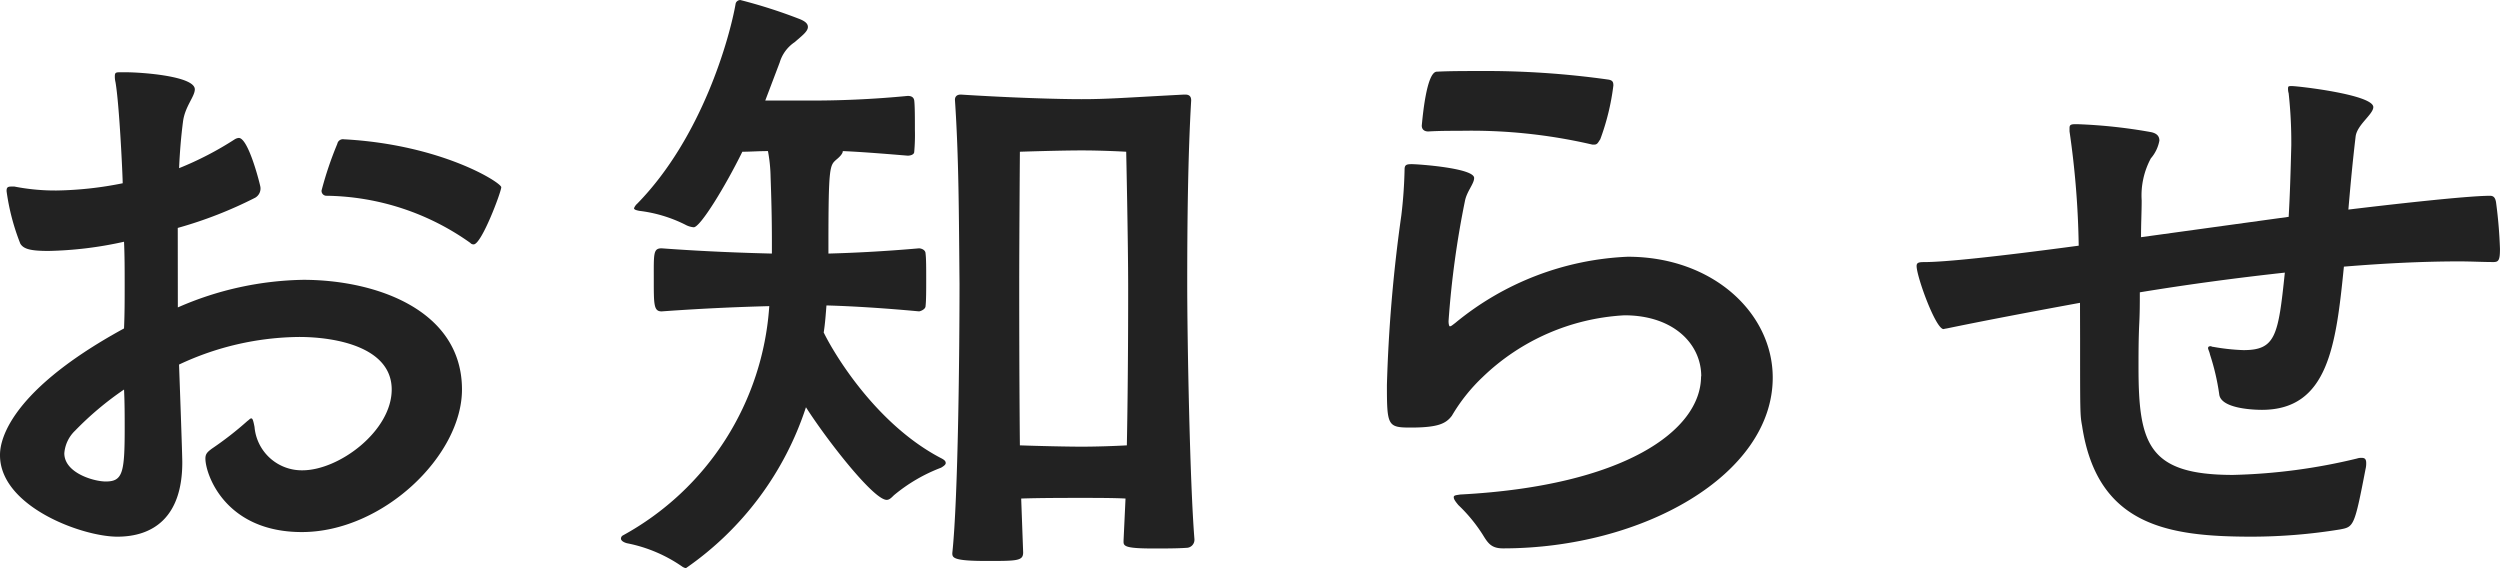
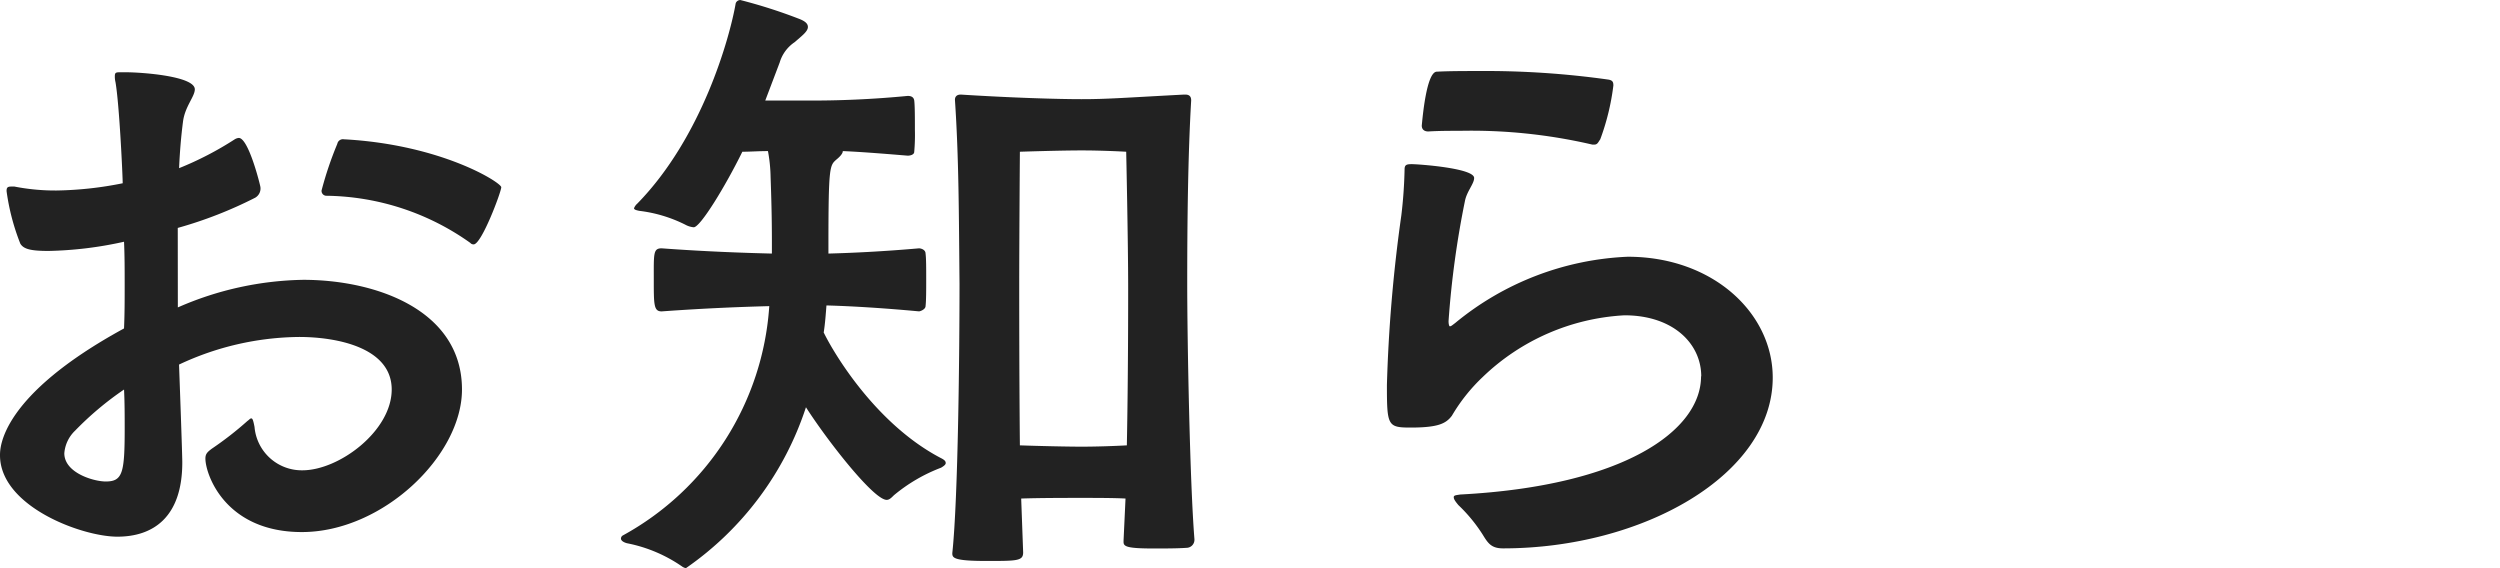
<svg xmlns="http://www.w3.org/2000/svg" width="154" height="35.001" viewBox="0 0 154 35.001">
  <defs>
    <clipPath id="a">
      <rect width="154" height="35.001" fill="none" />
    </clipPath>
  </defs>
  <g transform="translate(0 0)">
    <g transform="translate(0 0)" clip-path="url(#a)">
      <path d="M10.955,18.93a19.969,19.969,0,0,1,7.72-1.7c4.488,0,9.783,1.861,9.783,6.757,0,4.087-4.891,8.781-9.863,8.781-4.729,0-5.942-3.56-5.942-4.531,0-.283.121-.4.4-.608a20.522,20.522,0,0,0,2.184-1.7c.121-.081.161-.162.242-.162s.121.121.2.526a2.92,2.92,0,0,0,2.95,2.671c2.264,0,5.5-2.427,5.5-4.977,0-2.59-3.394-3.237-5.7-3.237a17.7,17.7,0,0,0-7.4,1.7c.2,5.5.2,5.948.2,6.029,0,3.4-1.819,4.573-4,4.573S0,31.19,0,28.035c0-.446,0-3.642,7.64-7.81.04-.889.04-1.78.04-2.67,0-.931,0-1.821-.04-2.671a23.3,23.3,0,0,1-4.648.567c-1.132,0-1.537-.122-1.739-.446a13.76,13.76,0,0,1-.848-3.237c0-.2.04-.283.283-.283h.2a13.049,13.049,0,0,0,2.587.243,22,22,0,0,0,4.083-.446c0-.4-.2-4.815-.444-6.231a1.412,1.412,0,0,1-.04-.365c0-.242.081-.242.4-.242h.242c1.051,0,4.285.242,4.285,1.052,0,.445-.606,1.053-.727,1.983s-.2,1.9-.242,2.873a20.135,20.135,0,0,0,3.434-1.781.569.569,0,0,1,.243-.081c.606,0,1.334,2.953,1.334,3.034a.656.656,0,0,1-.323.648,25.786,25.786,0,0,1-4.77,1.861ZM4.609,26.538a2.155,2.155,0,0,0-.647,1.376c0,1.214,1.82,1.739,2.547,1.739,1.05,0,1.172-.526,1.172-3.278,0-.769,0-1.578-.04-2.387a19.343,19.343,0,0,0-3.031,2.55M28.984,14.965a15.6,15.6,0,0,0-8.853-2.913.3.3,0,0,1-.323-.323,21.669,21.669,0,0,1,.97-2.874.352.352,0,0,1,.4-.282c6.024.323,9.7,2.671,9.7,2.953s-1.213,3.521-1.7,3.521a.261.261,0,0,1-.2-.081" transform="translate(0 0.007)" fill="#222" />
      <path d="M50.721,20.475c.605,1.254,3.192,5.624,7.194,7.728.244.121.324.2.324.323,0,.081-.08.162-.283.283a10.178,10.178,0,0,0-2.91,1.7c-.162.162-.283.283-.444.283-.809,0-3.679-3.682-4.972-5.705A19.365,19.365,0,0,1,42.233,35a.717.717,0,0,1-.2-.081,8.985,8.985,0,0,0-3.435-1.457c-.282-.08-.363-.2-.363-.282a.221.221,0,0,1,.121-.2,17.419,17.419,0,0,0,9.014-14.122c-1.577.04-3.8.121-6.63.324-.484,0-.484-.406-.484-1.943,0-1.618-.041-1.942.484-1.942,2.709.2,5.093.282,6.792.323V14.85c0-1.457-.04-2.832-.081-3.966a9.443,9.443,0,0,0-.162-1.577c-.565,0-1.09.04-1.577.04C44.657,11.491,43.121,14,42.717,14a1.309,1.309,0,0,1-.524-.162,8.593,8.593,0,0,0-2.831-.85c-.2-.04-.323-.08-.323-.161a.721.721,0,0,1,.2-.283c4-4.087,5.7-10.238,6.064-12.342a.305.305,0,0,1,.283-.2,31.523,31.523,0,0,1,3.558,1.134c.444.161.606.323.606.526,0,.283-.4.567-.808.93a2.293,2.293,0,0,0-.929,1.255l-.89,2.346h2.426A61.376,61.376,0,0,0,55.9,5.908c.161,0,.363.04.4.282.041.324.041,1.093.041,1.822A11.681,11.681,0,0,1,56.3,9.347c0,.2-.282.242-.4.242-1.941-.161-3.072-.242-4-.282,0,.161-.2.364-.4.526-.405.364-.486.4-.486,5.261v.526c1.456-.041,3.275-.121,5.578-.323.121,0,.405.08.405.323.04.283.04.93.04,1.578s0,1.335-.04,1.658c0,.2-.324.324-.405.324-2.142-.2-4.164-.324-5.7-.365-.04.526-.081,1.093-.161,1.618ZM73.56,33.261a.492.492,0,0,1-.485.485c-.566.041-1.334.041-2.022.041-1.657,0-1.859-.122-1.859-.4V33.3l.121-2.59c-.728-.04-1.86-.04-2.748-.04s-2.507,0-3.679.04l.121,3.318c0,.527-.364.527-2.264.527-2.061,0-2.1-.2-2.1-.486.364-3.4.444-12.625.444-16.591-.04-4.248-.04-7.728-.282-11.329,0-.162.08-.323.363-.323,3.153.2,5.984.283,7.438.283,1.577,0,2.506-.081,6.307-.283h.08c.323,0,.364.2.364.364-.2,3.44-.243,7.567-.243,11.289,0,3.44.162,12.26.445,15.74ZM69.478,17.723c0-2.792-.121-8.376-.121-8.376s-1.375-.081-2.749-.081-3.8.081-3.8.081-.041,5.543-.041,8.254c0,1.174,0,5.585.041,9.833,1.173.041,2.91.081,3.8.081.93,0,2.061-.04,2.789-.081.081-4.208.081-8.578.081-9.711" transform="translate(0.017 0)" fill="#222" />
      <path d="M104.76,23.179c0-2.023-1.738-3.763-4.73-3.763a13.643,13.643,0,0,0-8.731,3.8,10.834,10.834,0,0,0-1.9,2.386c-.365.486-.849.729-2.547.729-1.415,0-1.455-.122-1.455-2.63a92.634,92.634,0,0,1,.888-10.44,28.11,28.11,0,0,0,.2-2.832c0-.284.121-.324.445-.324.4,0,3.84.243,3.84.85,0,.364-.445.809-.566,1.416a56.764,56.764,0,0,0-1.01,7.4c0,.2.04.323.081.323.08,0,.162-.08.324-.2a17.877,17.877,0,0,1,10.631-4.086c5.255,0,8.933,3.479,8.933,7.445,0,5.989-8,10.52-16.613,10.52-.728,0-.93-.323-1.254-.849a9.6,9.6,0,0,0-1.5-1.821c-.2-.243-.282-.365-.282-.486s.161-.121.4-.162c10.064-.526,14.834-3.925,14.834-7.283M98.051,8.9a32.9,32.9,0,0,0-8.125-.849c-.647,0-1.294,0-1.982.04-.242,0-.4-.121-.4-.364.041-.406.283-3.319.93-3.319.808-.04,1.7-.04,2.587-.04a54.148,54.148,0,0,1,7.963.526c.283.041.323.162.323.365a14.58,14.58,0,0,1-.809,3.318c-.121.161-.161.323-.363.323Z" transform="translate(0.037 0.007)" fill="#222" />
-       <path d="M128.077,18.646c-2.87.526-5.659,1.052-8.206,1.578a1.738,1.738,0,0,0-.2.04c-.486,0-1.659-3.237-1.659-3.885,0-.2.123-.242.446-.242,1.294,0,4.4-.323,9.539-1.011a54.071,54.071,0,0,0-.565-7.041v-.2c0-.161.04-.242.323-.242h.2a32.05,32.05,0,0,1,4.486.486c.405.08.526.282.526.526a2.305,2.305,0,0,1-.526,1.093,4.827,4.827,0,0,0-.565,2.59c0,.688-.04,1.456-.04,2.265l9.095-1.254c.081-1.376.121-2.833.162-4.41a28.253,28.253,0,0,0-.162-3.2.926.926,0,0,1-.04-.283c0-.162.04-.162.242-.162.363,0,5.012.526,5.012,1.295,0,.446-1.01,1.093-1.091,1.821-.2,1.7-.324,3.075-.445,4.492,2.345-.284,7.277-.85,8.732-.85.242,0,.323.162.364.4a28.561,28.561,0,0,1,.242,2.873c0,.688-.081.809-.4.809-.686,0-1.375-.04-2.1-.04-2.263,0-4.649.121-7.114.323-.485,4.855-.97,8.821-5.053,8.821-.364,0-2.547-.04-2.628-.971a14.165,14.165,0,0,0-.565-2.427c-.04-.2-.121-.323-.121-.4s.04-.121.161-.121c.041,0,.081.04.162.04a12.82,12.82,0,0,0,1.86.2c1.981,0,2.142-.889,2.546-4.774-2.951.323-5.983.728-8.933,1.214,0,.647,0,1.294-.04,2.023-.041.93-.041,1.78-.041,2.59,0,4.734.606,6.635,5.821,6.635a35.757,35.757,0,0,0,7.64-1.011.8.8,0,0,1,.283-.04c.2,0,.282.08.282.323a1.416,1.416,0,0,1-.04.365c-.686,3.56-.727,3.56-1.577,3.722a34.108,34.108,0,0,1-5.416.445c-5.134,0-9.539-.647-10.47-6.838-.121-.648-.121-.809-.121-5.342Z" transform="translate(0.051 0.008)" fill="#222" />
    </g>
  </g>
</svg>